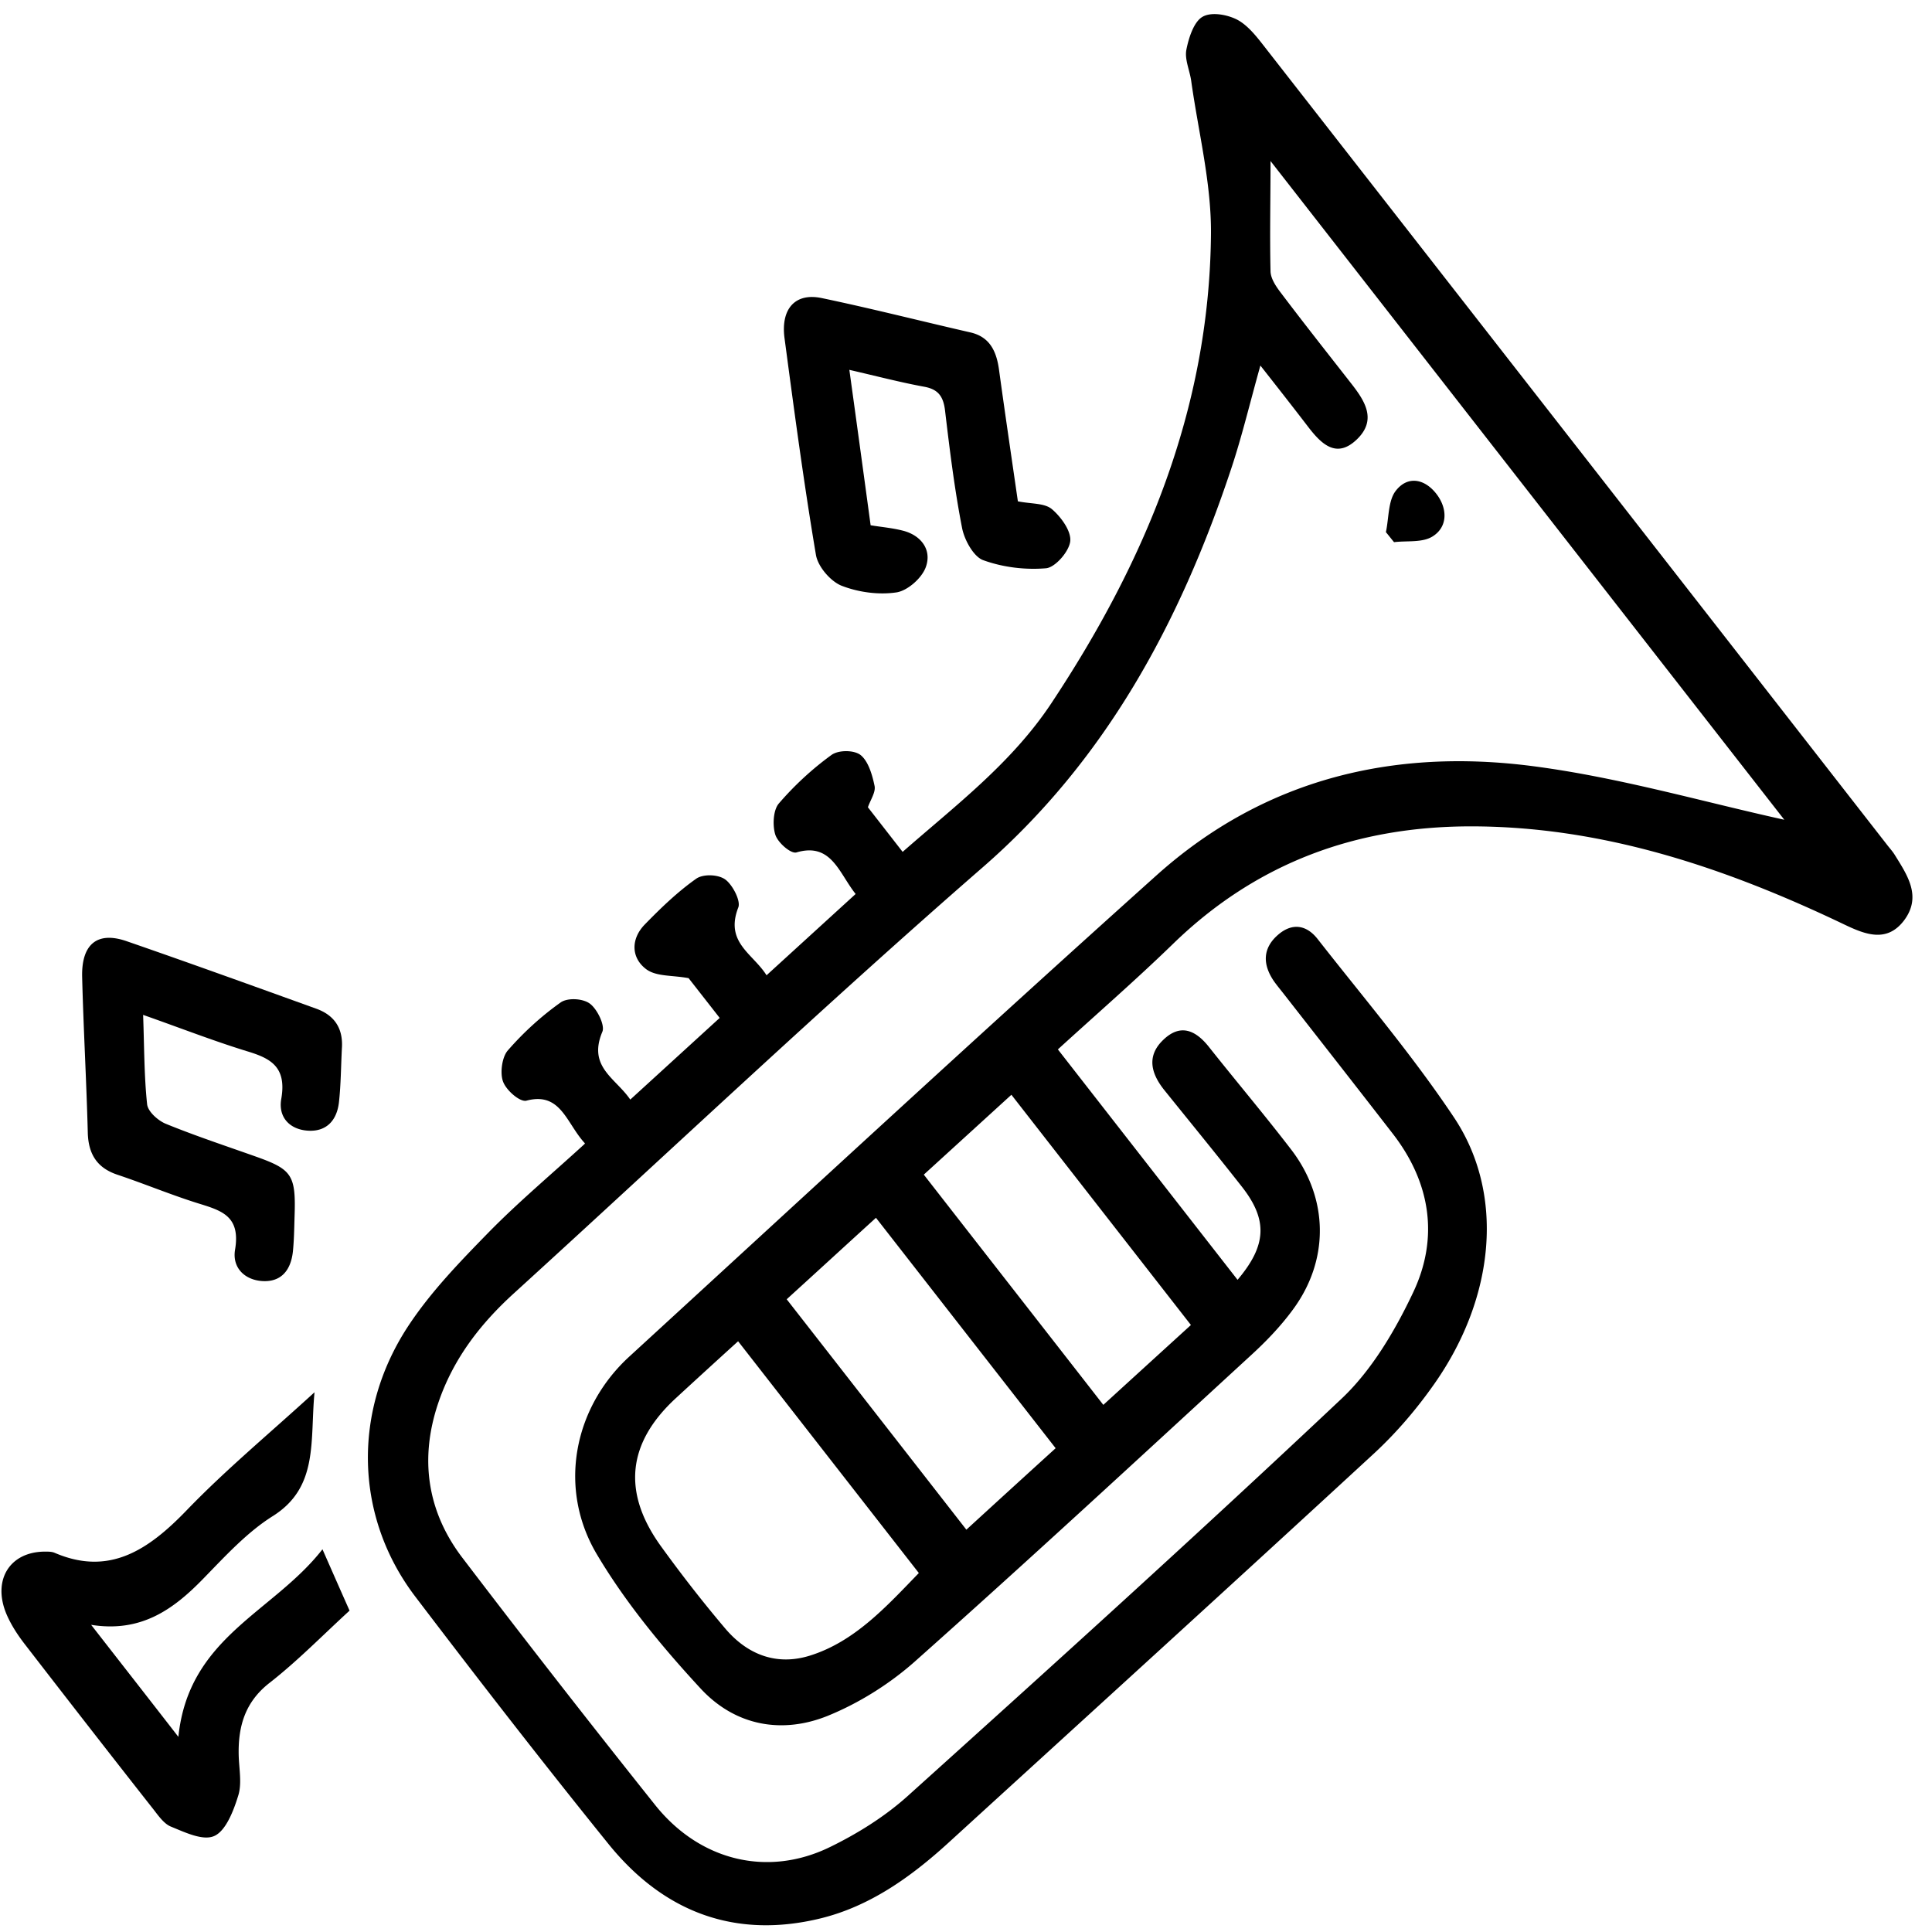
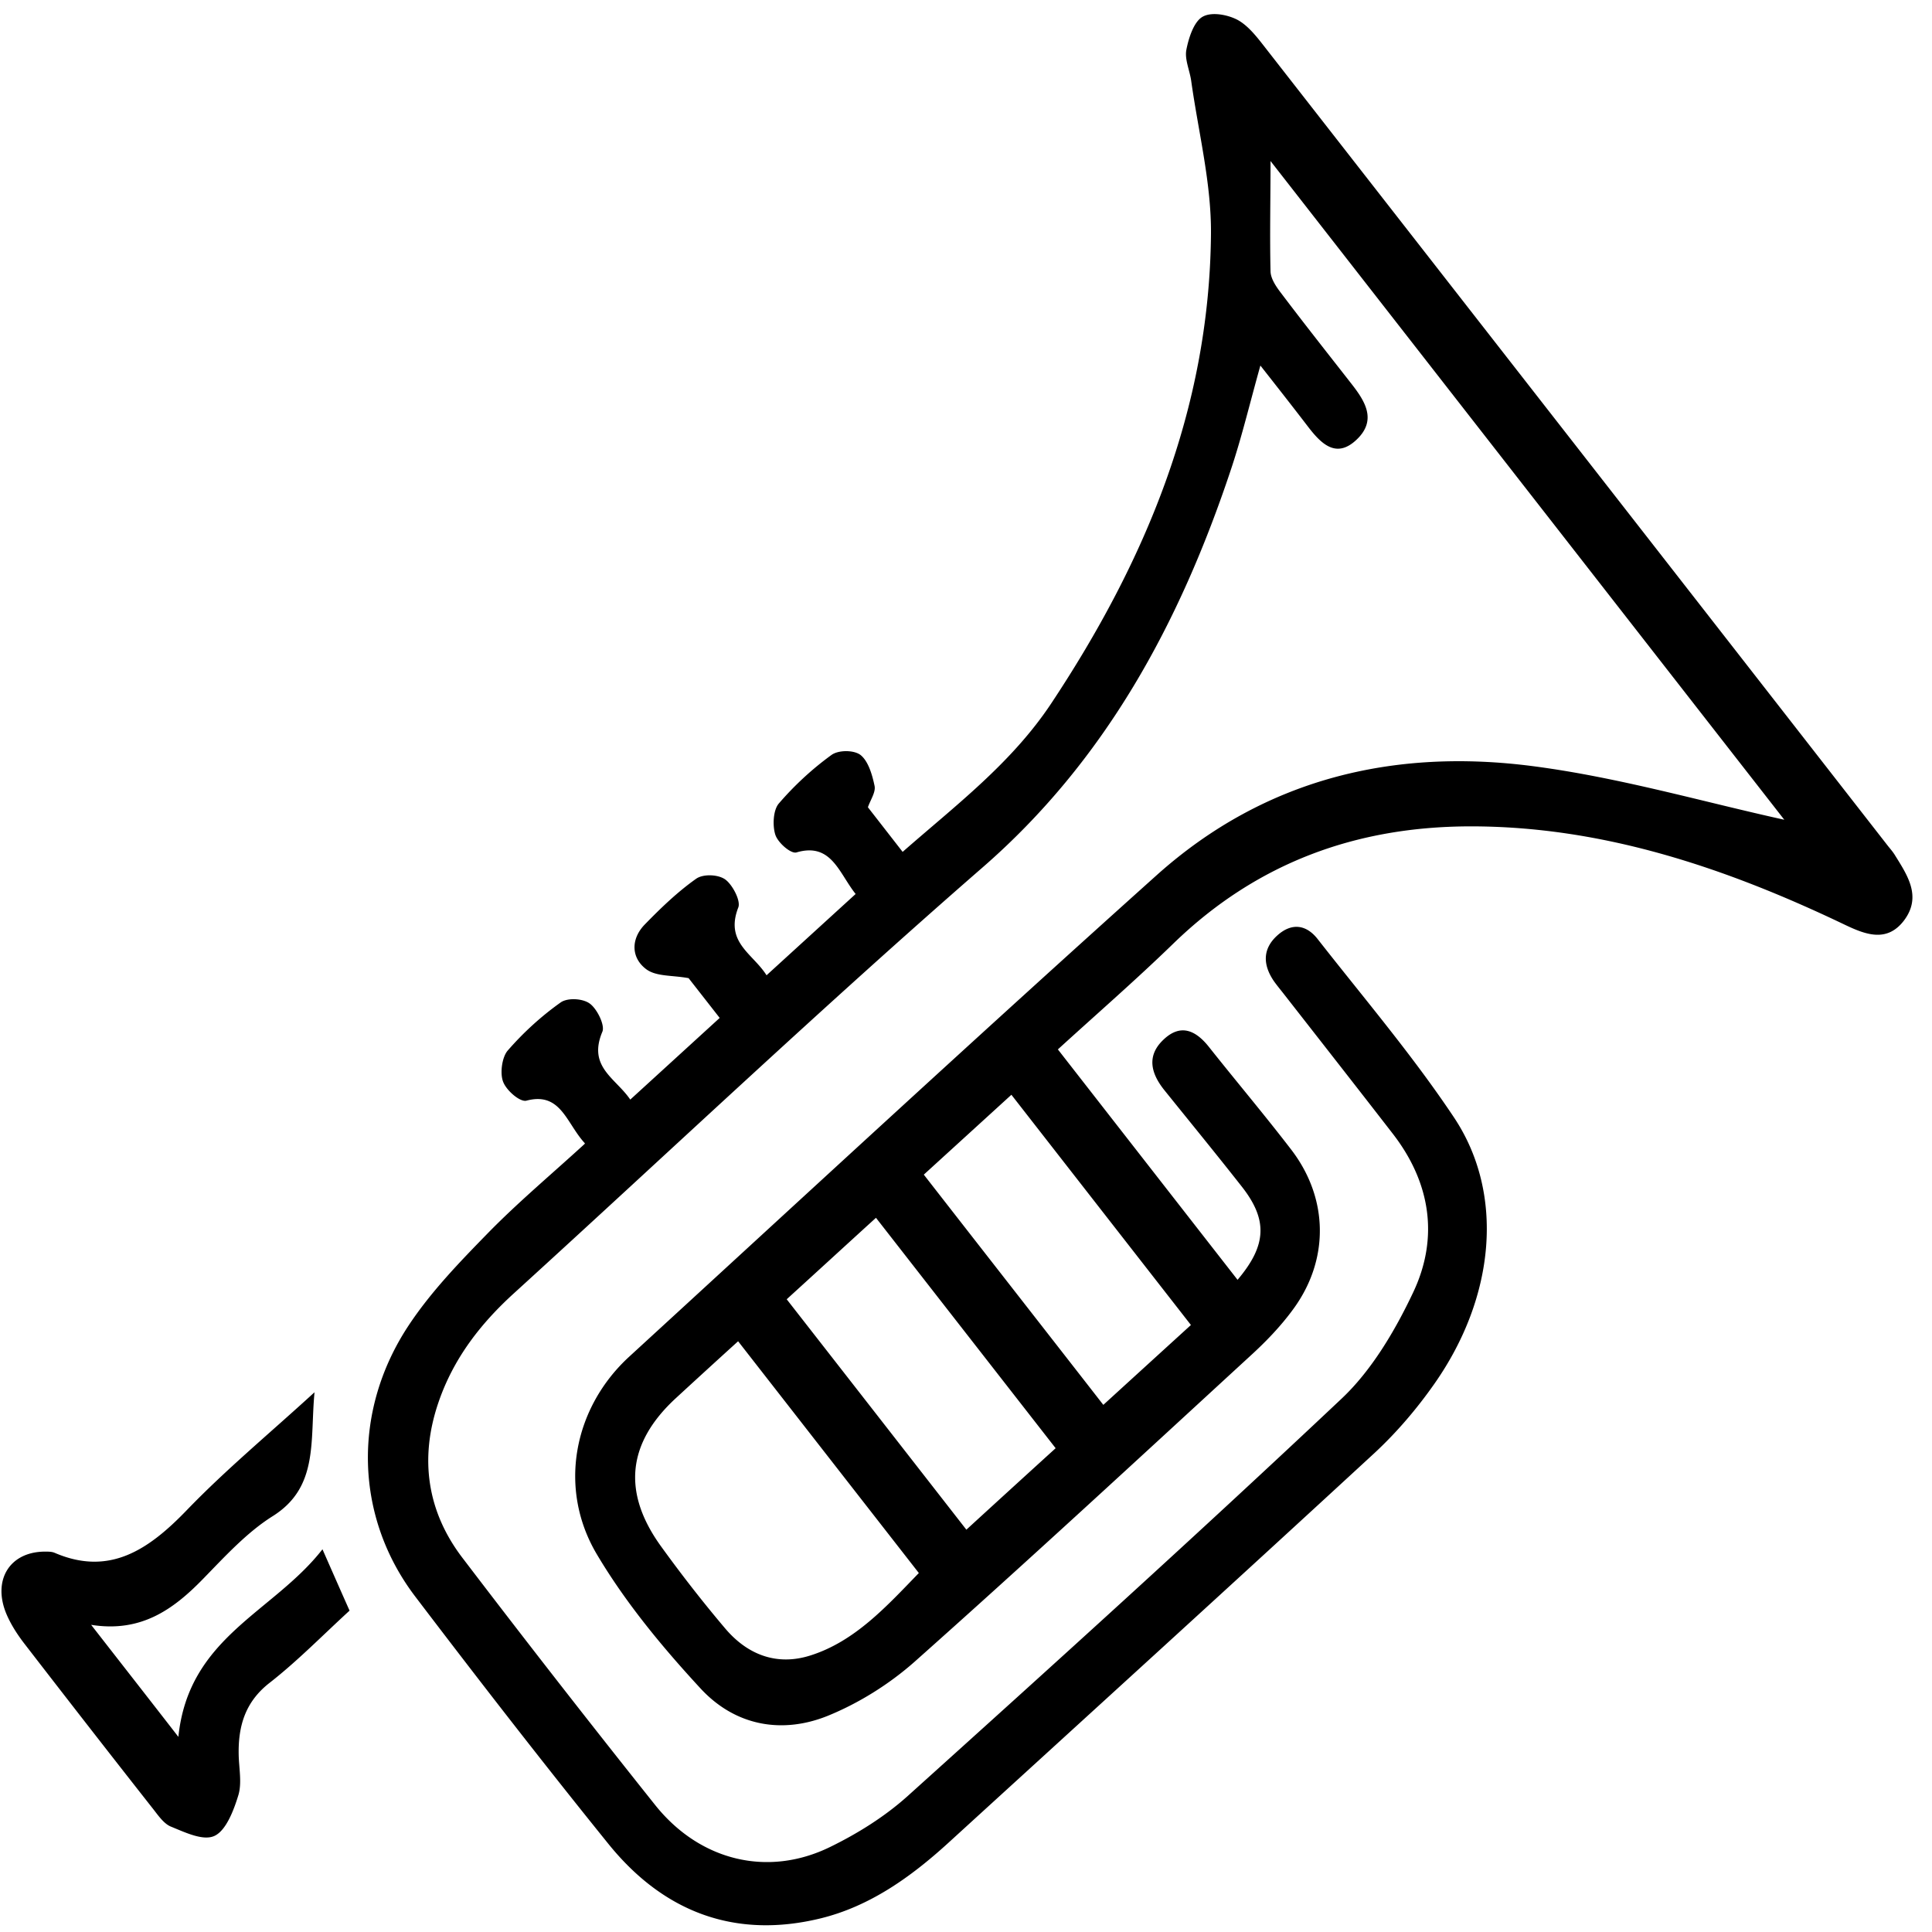
<svg xmlns="http://www.w3.org/2000/svg" width="88" height="88" fill="none" viewBox="0 0 88 88">
-   <path fill="#000" d="M26.642 52.076c-.848-.909-1.09-2.36-2.665-1.942-.288.074-.908-.459-1.06-.86-.151-.385-.053-1.114.204-1.417.719-.828 1.537-1.573 2.415-2.196.31-.221.999-.188 1.325.049.333.238.704.991.575 1.286-.674 1.606.606 2.106 1.272 3.089l4.073-3.72-1.416-1.811c-.742-.139-1.461-.066-1.923-.402-.697-.516-.719-1.376-.076-2.04.734-.754 1.499-1.491 2.347-2.089.318-.221.992-.197 1.317.033.333.238.719.975.598 1.278-.621 1.598.666 2.097 1.287 3.089l4.058-3.703c-.765-.959-1.105-2.36-2.695-1.893-.25.074-.84-.434-.962-.803-.136-.418-.099-1.131.159-1.426.712-.828 1.529-1.581 2.4-2.212.318-.229 1.014-.229 1.317 0 .356.279.537.901.643 1.409.061.287-.189.639-.303.975l1.582 2.032c2.408-2.114 4.951-4.031 6.761-6.751 4.24-6.391 7.207-13.354 7.283-21.375.023-2.327-.575-4.662-.901-6.997-.068-.475-.303-.975-.22-1.409.106-.549.341-1.27.727-1.499.394-.238 1.105-.115 1.567.115.484.246.886.754 1.249 1.221a64774.253 64774.253 0 0 1 28.421 36.434c.106.131.22.262.31.41.575.926 1.234 1.893.409 2.982-.772 1.008-1.741.639-2.672.197-5.458-2.614-11.084-4.506-17.125-4.49-5.095.016-9.645 1.614-13.491 5.35-1.688 1.639-3.452 3.171-5.247 4.809a78494.636 78494.636 0 0 0 8.184 10.495c1.325-1.565 1.393-2.728.182-4.26-1.158-1.475-2.339-2.917-3.513-4.375-.613-.762-.825-1.565-.045-2.302.78-.746 1.476-.434 2.09.352 1.242 1.565 2.529 3.089 3.748 4.678 1.688 2.22 1.719 5.006.068 7.251-.575.787-1.257 1.491-1.968 2.138-5.072 4.662-10.13 9.34-15.27 13.912-1.166 1.032-2.551 1.893-3.959 2.466-2.074.836-4.202.467-5.784-1.237-1.734-1.876-3.414-3.9-4.732-6.12-1.787-3.007-1.06-6.686 1.484-9.012 7.987-7.324 15.944-14.682 24-21.908 4.966-4.457 10.887-5.792 17.14-4.981 3.922.508 7.768 1.63 11.462 2.442-7.624-9.774-15.475-19.843-23.401-30.003 0 1.737-.038 3.384 0 5.022.008.344.265.713.492 1.008 1.052 1.393 2.135 2.761 3.21 4.137.613.787 1.143 1.639.227 2.515-.931.893-1.62.205-2.233-.598-.666-.869-1.34-1.729-2.158-2.769-.485 1.729-.84 3.228-1.325 4.686-2.354 7.087-5.761 13.33-11.326 18.172-7.238 6.3-14.233 12.92-21.342 19.393-1.514 1.376-2.763 2.966-3.452 4.998-.871 2.564-.492 4.965 1.09 7.046a647.792 647.792 0 0 0 8.79 11.274c2.037 2.548 5.133 3.294 7.965 1.909 1.242-.606 2.468-1.368 3.513-2.302 6.64-5.981 13.272-11.978 19.79-18.123 1.355-1.278 2.423-3.072 3.255-4.834 1.196-2.523.772-5.039-.931-7.234-1.643-2.122-3.293-4.228-4.944-6.341-.159-.205-.318-.393-.469-.606-.507-.746-.522-1.475.167-2.089.643-.574 1.31-.492 1.832.18 2.097 2.679 4.308 5.276 6.2 8.111 2.317 3.466 1.893 8.168-.878 12.126-.802 1.147-1.726 2.228-2.733 3.163-6.45 5.948-12.946 11.855-19.427 17.771-1.726 1.573-3.596 2.892-5.822 3.433-3.816.926-7.094-.229-9.653-3.4-2.99-3.703-5.913-7.472-8.797-11.265-2.741-3.605-2.892-8.414-.31-12.33 1.022-1.548 2.332-2.9 3.619-4.219 1.378-1.409 2.877-2.663 4.399-4.056l.023-.033Zm6.973 9.021a502.908 502.908 0 0 0-2.824 2.581c-2.218 2.04-2.468 4.293-.674 6.767.924 1.278 1.893 2.523 2.907 3.72 1.037 1.229 2.377 1.712 3.869 1.245 2.044-.639 3.49-2.245 4.959-3.761l-8.229-10.553h-.008Zm2.218-1.917c2.756 3.531 5.458 6.997 8.184 10.495a1445.46 1445.46 0 0 1 4.066-3.711l-8.184-10.495c-1.378 1.254-2.688 2.458-4.066 3.711Zm18.412 1.172a48257.876 48257.876 0 0 1-8.177-10.487l-3.99 3.638c2.763 3.548 5.466 7.005 8.177 10.487a5011.75 5011.75 0 0 1 3.99-3.638ZM8.124 79.121c.462-4.563 4.308-5.661 6.564-8.553.469 1.065.825 1.876 1.234 2.794-1.226 1.122-2.377 2.302-3.649 3.294-1.09.852-1.431 1.942-1.401 3.285.015.615.151 1.278-.015 1.827-.212.696-.56 1.606-1.083 1.852-.515.246-1.34-.156-1.984-.418-.348-.139-.613-.557-.878-.885-1.946-2.474-3.876-4.957-5.799-7.447-.31-.402-.598-.844-.802-1.311-.674-1.548.098-2.851 1.681-2.884.159 0 .341-.008.485.049 2.498 1.081 4.285-.123 6.042-1.95 1.779-1.843 3.748-3.474 5.807-5.358-.212 2.22.197 4.326-1.908 5.645-1.173.737-2.173 1.835-3.172 2.859-1.363 1.401-2.832 2.45-5.095 2.089 1.423 1.827 2.635 3.376 3.975 5.104v.008Z" />
-   <path fill="#000" d="M46.364 22.835c.621.123 1.204.074 1.544.352.409.344.893 1.0.84 1.467-.053.467-.681 1.188-1.098 1.229-.946.082-1.968-.041-2.869-.369-.432-.156-.856-.918-.962-1.475-.341-1.753-.56-3.539-.772-5.325-.076-.672-.326-.983-.946-1.098-1.075-.197-2.135-.475-3.414-.77a2651.38 2651.38 0 0 1 .969 7.079c.492.082 1.007.123 1.499.254.772.205 1.295.836 1.022 1.63-.174.516-.833 1.09-1.333 1.172-.818.123-1.734 0-2.514-.303-.492-.197-1.075-.86-1.166-1.409-.553-3.277-.992-6.579-1.431-9.873-.174-1.335.492-2.073 1.696-1.819 2.271.475 4.52 1.049 6.776 1.565.848.197 1.173.811 1.295 1.671.273 1.991.568 3.982.863 6.022ZM6.519 46.226c.053 1.466.045 2.777.182 4.072.038.336.492.737.84.885 1.363.557 2.756 1.016 4.141 1.508 1.635.582 1.802.844 1.734 2.753-.015.524-.023 1.057-.076 1.573-.098.86-.545 1.376-1.37 1.335-.81-.041-1.401-.598-1.264-1.426.25-1.475-.545-1.762-1.544-2.073-1.287-.393-2.536-.918-3.808-1.344-.886-.295-1.325-.885-1.355-1.909-.061-2.368-.197-4.727-.257-7.095-.038-1.491.681-2.097 2.014-1.639 2.892 1 5.769 2.04 8.653 3.08.772.279 1.219.836 1.166 1.77-.045.828-.045 1.671-.136 2.491-.098.852-.591 1.344-1.408 1.294-.818-.049-1.37-.598-1.219-1.45.257-1.475-.507-1.852-1.567-2.171-1.544-.475-3.051-1.065-4.709-1.647l-.015-.008ZM63.126 24.237c.136-.631.099-1.417.439-1.868.545-.721 1.333-.565 1.87.139.5.655.515 1.491-.182 1.925-.469.295-1.166.188-1.756.262-.129-.156-.25-.311-.379-.467l.007.008Z" />
+   <path fill="#000" d="M26.642 52.076c-.848-.909-1.09-2.36-2.665-1.942-.288.074-.908-.459-1.06-.86-.151-.385-.053-1.114.204-1.417.719-.828 1.537-1.573 2.415-2.196.31-.221.999-.188 1.325.049.333.238.704.991.575 1.286-.674 1.606.606 2.106 1.272 3.089l4.073-3.72-1.416-1.811c-.742-.139-1.461-.066-1.923-.402-.697-.516-.719-1.376-.076-2.04.734-.754 1.499-1.491 2.347-2.089.318-.221.992-.197 1.317.033.333.238.719.975.598 1.278-.621 1.598.666 2.097 1.287 3.089l4.058-3.703c-.765-.959-1.105-2.36-2.695-1.893-.25.074-.84-.434-.962-.803-.136-.418-.099-1.131.159-1.426.712-.828 1.529-1.581 2.4-2.212.318-.229 1.014-.229 1.317 0 .356.279.537.901.643 1.409.061.287-.189.639-.303.975l1.582 2.032c2.408-2.114 4.951-4.031 6.761-6.751 4.24-6.391 7.207-13.354 7.283-21.375.023-2.327-.575-4.662-.901-6.997-.068-.475-.303-.975-.22-1.409.106-.549.341-1.27.727-1.499.394-.238 1.105-.115 1.567.115.484.246.886.754 1.249 1.221a64774.253 64774.253 0 0 1 28.421 36.434c.106.131.22.262.31.41.575.926 1.234 1.893.409 2.982-.772 1.008-1.741.639-2.672.197-5.458-2.614-11.084-4.506-17.125-4.49-5.095.016-9.645 1.614-13.491 5.35-1.688 1.639-3.452 3.171-5.247 4.809a78494.636 78494.636 0 0 0 8.184 10.495c1.325-1.565 1.393-2.728.182-4.26-1.158-1.475-2.339-2.917-3.513-4.375-.613-.762-.825-1.565-.045-2.302.78-.746 1.476-.434 2.09.352 1.242 1.565 2.529 3.089 3.748 4.678 1.688 2.22 1.719 5.006.068 7.251-.575.787-1.257 1.491-1.968 2.138-5.072 4.662-10.13 9.34-15.27 13.912-1.166 1.032-2.551 1.893-3.959 2.466-2.074.836-4.202.467-5.784-1.237-1.734-1.876-3.414-3.9-4.732-6.12-1.787-3.007-1.06-6.686 1.484-9.012 7.987-7.324 15.944-14.682 24-21.908 4.966-4.457 10.887-5.792 17.14-4.981 3.922.508 7.768 1.63 11.462 2.442-7.624-9.774-15.475-19.843-23.401-30.003 0 1.737-.038 3.384 0 5.022.008.344.265.713.492 1.008 1.052 1.393 2.135 2.761 3.21 4.137.613.787 1.143 1.639.227 2.515-.931.893-1.62.205-2.233-.598-.666-.869-1.34-1.729-2.158-2.769-.485 1.729-.84 3.228-1.325 4.686-2.354 7.087-5.761 13.33-11.326 18.172-7.238 6.3-14.233 12.92-21.342 19.393-1.514 1.376-2.763 2.966-3.452 4.998-.871 2.564-.492 4.965 1.09 7.046a647.792 647.792 0 0 0 8.79 11.274c2.037 2.548 5.133 3.294 7.965 1.909 1.242-.606 2.468-1.368 3.513-2.302 6.64-5.981 13.272-11.978 19.79-18.123 1.355-1.278 2.423-3.072 3.255-4.834 1.196-2.523.772-5.039-.931-7.234-1.643-2.122-3.293-4.228-4.944-6.341-.159-.205-.318-.393-.469-.606-.507-.746-.522-1.475.167-2.089.643-.574 1.31-.492 1.832.18 2.097 2.679 4.308 5.276 6.2 8.111 2.317 3.466 1.893 8.168-.878 12.126-.802 1.147-1.726 2.228-2.733 3.163-6.45 5.948-12.946 11.855-19.427 17.771-1.726 1.573-3.596 2.892-5.822 3.433-3.816.926-7.094-.229-9.653-3.4-2.99-3.703-5.913-7.472-8.797-11.265-2.741-3.605-2.892-8.414-.31-12.33 1.022-1.548 2.332-2.9 3.619-4.219 1.378-1.409 2.877-2.663 4.399-4.056l.023-.033Zm6.973 9.021a502.908 502.908 0 0 0-2.824 2.581c-2.218 2.04-2.468 4.293-.674 6.767.924 1.278 1.893 2.523 2.907 3.72 1.037 1.229 2.377 1.712 3.869 1.245 2.044-.639 3.49-2.245 4.959-3.761l-8.229-10.553h-.008Zm2.218-1.917c2.756 3.531 5.458 6.997 8.184 10.495a1445.46 1445.46 0 0 1 4.066-3.711l-8.184-10.495c-1.378 1.254-2.688 2.458-4.066 3.711Zm18.412 1.172a48257.876 48257.876 0 0 1-8.177-10.487l-3.99 3.638c2.763 3.548 5.466 7.005 8.177 10.487a5011.75 5011.75 0 0 1 3.99-3.638ZM8.124 79.121c.462-4.563 4.308-5.661 6.564-8.553.469 1.065.825 1.876 1.234 2.794-1.226 1.122-2.377 2.302-3.649 3.294-1.09.852-1.431 1.942-1.401 3.285.015.615.151 1.278-.015 1.827-.212.696-.56 1.606-1.083 1.852-.515.246-1.34-.156-1.984-.418-.348-.139-.613-.557-.878-.885-1.946-2.474-3.876-4.957-5.799-7.447-.31-.402-.598-.844-.802-1.311-.674-1.548.098-2.851 1.681-2.884.159 0 .341-.008.485.049 2.498 1.081 4.285-.123 6.042-1.95 1.779-1.843 3.748-3.474 5.807-5.358-.212 2.22.197 4.326-1.908 5.645-1.173.737-2.173 1.835-3.172 2.859-1.363 1.401-2.832 2.45-5.095 2.089 1.423 1.827 2.635 3.376 3.975 5.104Z" />
</svg>